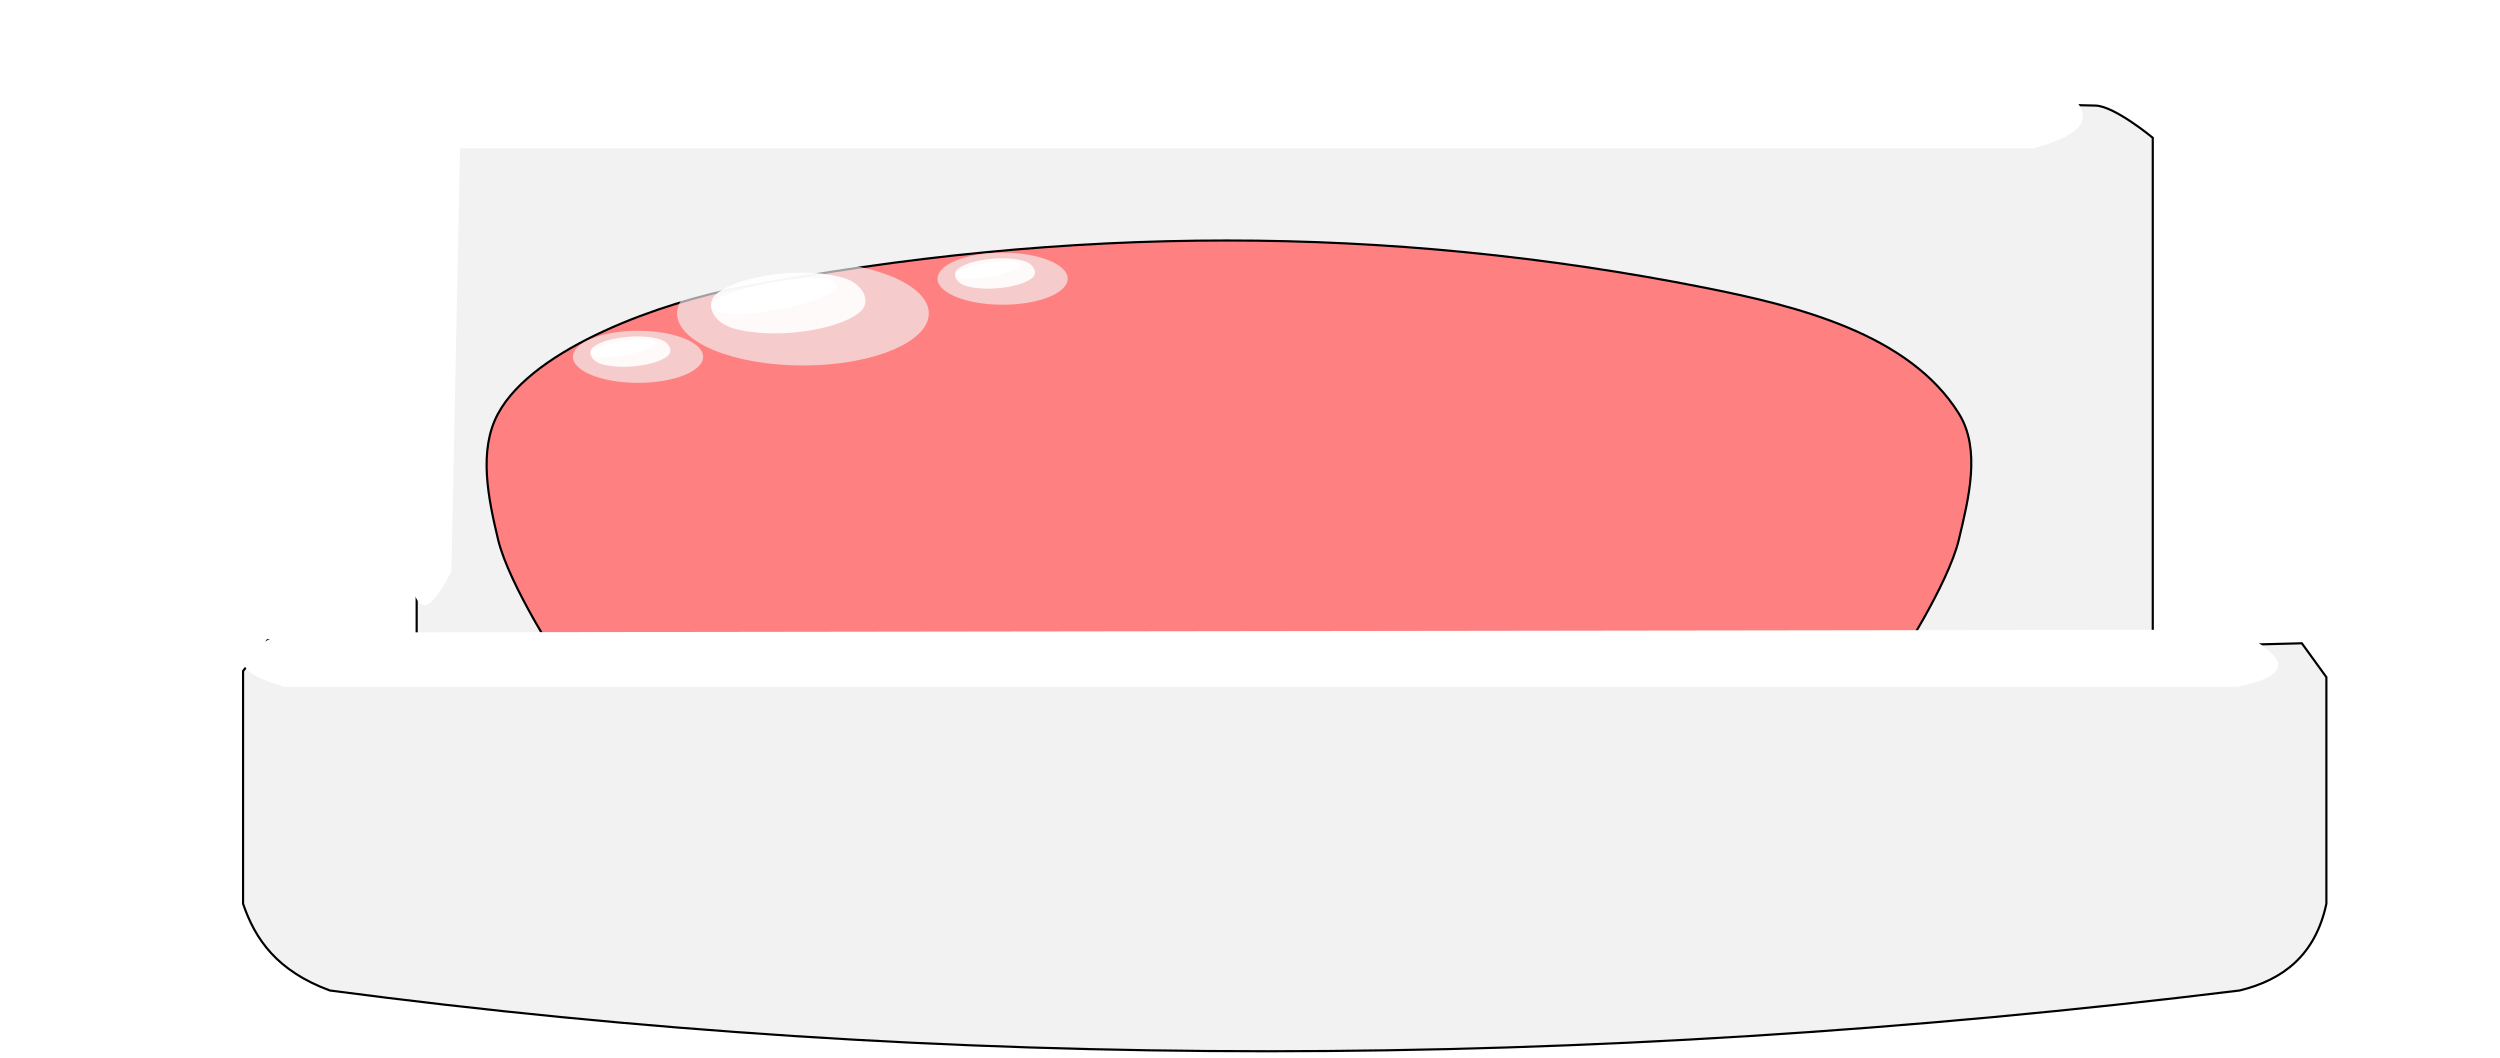
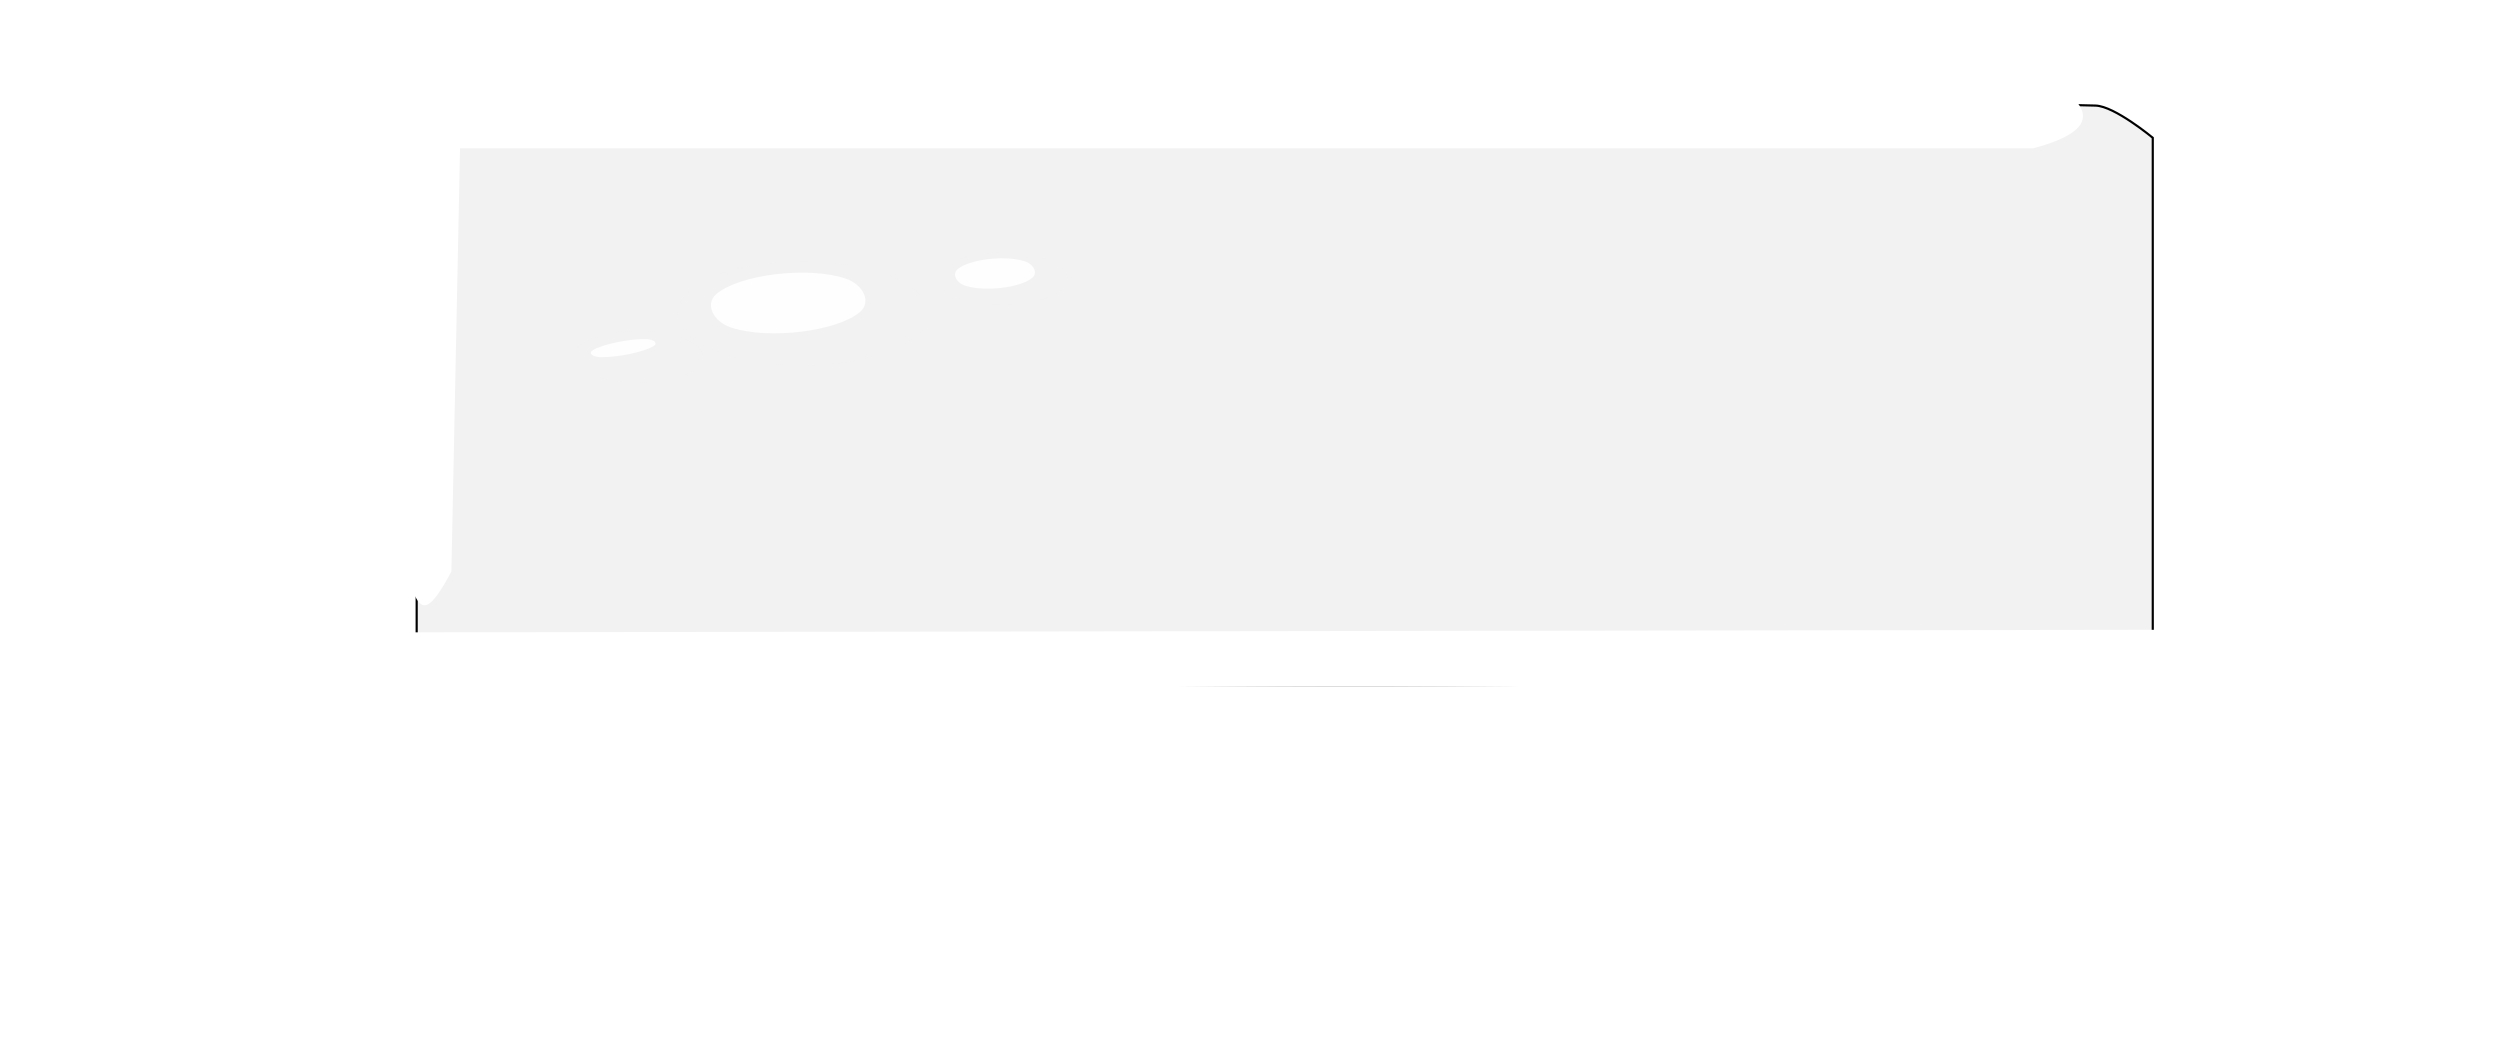
<svg xmlns="http://www.w3.org/2000/svg" xmlns:ns1="http://www.inkscape.org/namespaces/inkscape" xmlns:ns2="http://sodipodi.sourceforge.net/DTD/sodipodi-0.dtd" width="81.28mm" height="34.386mm" viewBox="0 0 288 121.841" id="svg2" version="1.1" ns1:version="0.92.5 (0.92.5+69)" ns2:docname="soapdish.svg" ns1:export-filename="/home/algot/Documents/runeman.org/clipart/soapdish.png" ns1:export-xdpi="46.875" ns1:export-ydpi="46.875">
  <title id="title4232">Soap Dish</title>
  <defs id="defs4">
    <filter ns1:collect="always" style="color-interpolation-filters:sRGB" id="filter4202" x="-0.019" width="1.037" y="-0.506" height="2.012">
      <feGaussianBlur ns1:collect="always" stdDeviation="1.49" id="feGaussianBlur4204" />
    </filter>
    <filter style="color-interpolation-filters:sRGB" ns1:label="Drop Shadow" id="filter4208">
      <feFlood flood-opacity="0.498" flood-color="rgb(0,0,0)" result="flood" id="feFlood4210" />
      <feComposite in="flood" in2="SourceGraphic" operator="in" result="composite1" id="feComposite4212" />
      <feGaussianBlur in="composite1" stdDeviation="3" result="blur" id="feGaussianBlur4214" />
      <feOffset dx="4" dy="4" result="offset" id="feOffset4216" />
      <feComposite in="SourceGraphic" in2="offset" operator="over" result="composite2" id="feComposite4218" />
    </filter>
    <filter style="color-interpolation-filters:sRGB" ns1:label="Drop Shadow" id="filter4220">
      <feFlood flood-opacity="0.498" flood-color="rgb(0,0,0)" result="flood" id="feFlood4222" />
      <feComposite in="flood" in2="SourceGraphic" operator="in" result="composite1" id="feComposite4224" />
      <feGaussianBlur in="composite1" stdDeviation="3" result="blur" id="feGaussianBlur4226" />
      <feOffset dx="4" dy="4" result="offset" id="feOffset4228" />
      <feComposite in="SourceGraphic" in2="offset" operator="over" result="composite2" id="feComposite4230" />
    </filter>
    <filter ns1:collect="always" style="color-interpolation-filters:sRGB" id="filter4260" x="-0.192" width="1.384" y="-0.027" height="1.055">
      <feGaussianBlur ns1:collect="always" stdDeviation="0.641" id="feGaussianBlur4262" />
    </filter>
  </defs>
  <ns2:namedview id="base" pagecolor="#ffffff" bordercolor="#666666" borderopacity="1.0" ns1:pageopacity="0.0" ns1:pageshadow="2" ns1:zoom="1" ns1:cx="113.5129" ns1:cy="210.49966" ns1:document-units="px" ns1:current-layer="layer1" showgrid="false" ns1:window-width="1366" ns1:window-height="703" ns1:window-x="0" ns1:window-y="0" ns1:window-maximized="1" fit-margin-top="0" fit-margin-left="0" fit-margin-right="0" fit-margin-bottom="0">
    <ns1:grid type="xygrid" id="grid3336" originx="-166" originy="-618.265" />
  </ns2:namedview>
  <g ns1:label="Layer 1" ns1:groupmode="layer" id="layer1" transform="translate(-166,-312.257)">
    <path style="fill:#f2f2f2;fill-rule:evenodd;stroke:#000000;stroke-width:0.25;stroke-linecap:butt;stroke-linejoin:miter;stroke-opacity:1;filter:url(#filter4220)" d="m 210,384.362 0,-62 c 0,0 2.354,-1.892 4.239,-1.951 62.16,-1.948 126.176,-1.602 189.167,0.01 2.197,0.056 6.593,3.709 6.593,3.709 l 0,60.232 c -66.667,4.476 -133.333,3.258 -200,0 z" id="path3340" ns1:connector-curvature="0" ns2:nodetypes="ccsscccc" />
    <path style="fill:#ffffff;fill-rule:evenodd;stroke:none;stroke-width:1px;stroke-linecap:butt;stroke-linejoin:miter;stroke-opacity:1;filter:url(#filter4202)" d="m 216.375,322.628 c -4.289,2.239 -6.02,4.478 0,6.718 l 183.848,0 c 6.599,-1.757 7.11,-4.036 3.536,-6.718 z" id="path4192" ns1:connector-curvature="0" ns2:nodetypes="ccccc" />
    <path style="fill:#ffffff;fill-rule:evenodd;stroke:none;stroke-width:1px;stroke-linecap:butt;stroke-linejoin:miter;stroke-opacity:1;filter:url(#filter4260)" d="m 213,329.098 -1,49 c 2.3,2.019 1.944,7.639 6,0 l 1,-49 c -2.566,-5.094 -4.368,-3.309 -6,0 z" id="path4234" ns1:connector-curvature="0" ns2:nodetypes="ccccc" />
    <path ns2:nodetypes="ccccc" ns1:connector-curvature="0" id="path4264" d="m 192.847,388.848 -1,49 c 3.774,12.372 0,0 3.774,12.372 l 3.226,-61.372 c -2.566,-5.094 -4.368,-3.309 -6,0 z" style="fill:#ffffff;fill-rule:evenodd;stroke:none;stroke-width:1px;stroke-linecap:butt;stroke-linejoin:miter;stroke-opacity:1;filter:url(#filter4260)" transform="matrix(1.112,0,0,0.486,-21.86,197.872)" />
-     <path style="fill:#ff8080;fill-rule:evenodd;stroke:#000000;stroke-width:0.25;stroke-linecap:butt;stroke-linejoin:miter;stroke-opacity:1" d="m 223.378,359.905 c 4.149,-7.684 19.168,-12.858 27.804,-14.503 38.047,-7.252 74.631,-7.252 111.215,0 10.695,2.12 23.533,5.308 29.267,14.503 2.564,4.112 1.121,9.798 0,14.503 -1.253,5.261 -7.317,14.503 -7.317,14.503 -48.482,5.423 -99.323,6.169 -153.653,0 0,0 -6.064,-9.243 -7.317,-14.503 -1.121,-4.705 -2.302,-10.241 0,-14.503 z" id="path4350" ns1:connector-curvature="0" ns2:nodetypes="sssssccss" />
-     <path style="fill:#f2f2f2;fill-rule:evenodd;stroke:#000000;stroke-width:0.25;stroke-linecap:butt;stroke-linejoin:miter;stroke-opacity:1;filter:url(#filter4208)" d="M 192.828,382.009 190,385.561 l 0,26.802 c 1.389,4.111 3.926,7.763 10,10 70.667,9.333 144,9.333 220,0 5.024,-1.22 8.739,-4.076 10,-10 l 0,-26.095 -2.828,-3.905 c -77.41,2.165 -151.6,2.327 -234.343,-0.354 z" id="path3338" ns1:connector-curvature="0" ns2:nodetypes="ccccccccc" />
    <path ns2:nodetypes="ccccc" ns1:connector-curvature="0" id="path4206" d="m 197.636,384.853 c -4.289,2.239 -6.02,4.478 0,6.718 l 183.848,0 c 6.599,-1.757 3.574,-4.389 0,-7.071 z" style="fill:#ffffff;fill-rule:evenodd;stroke:none;stroke-width:1px;stroke-linecap:butt;stroke-linejoin:miter;stroke-opacity:1;filter:url(#filter4202)" transform="matrix(1.223,0,0,0.932,-42.88,26.442)" />
    <ellipse style="opacity:0.658;fill:#f2f2f2;fill-opacity:1;stroke:none;stroke-width:0.5;stroke-linecap:round;stroke-linejoin:round;stroke-miterlimit:4;stroke-dasharray:none;stroke-dashoffset:0;stroke-opacity:1" id="path4352" cx="258.5" cy="348.362" rx="14.5" ry="6" />
    <path style="opacity:0.905;fill:#ffffff;fill-rule:evenodd;stroke:none;stroke-width:0.73px;stroke-linecap:butt;stroke-linejoin:miter;stroke-opacity:1" d="m 263.355,344.327 c -4.299,-1.407 -12.133,-0.46 -14.82,1.791 -1.343,1.126 -0.44,3.176 1.71,3.88 4.299,1.407 12.133,0.46 14.82,-1.791 1.343,-1.126 0.44,-3.176 -1.71,-3.88 z" id="path4354" ns1:connector-curvature="0" ns2:nodetypes="sssss" />
-     <path ns2:nodetypes="sssss" ns1:connector-curvature="0" id="path5156" d="m 260.334,344.291 c -3.583,-0.149 -9.881,1.199 -11.913,2.55 -1.016,0.676 -0.147,1.517 1.645,1.592 3.583,0.149 9.881,-1.199 11.913,-2.55 1.016,-0.676 0.147,-1.517 -1.645,-1.592 z" style="opacity:0.905;fill:#ffffff;fill-rule:evenodd;stroke:none;stroke-width:0.73px;stroke-linecap:butt;stroke-linejoin:miter;stroke-opacity:1" />
    <g id="g5170" transform="translate(0,-6)">
      <ellipse style="opacity:0.658;fill:#f2f2f2;fill-opacity:1;stroke:none;stroke-width:0.5;stroke-linecap:round;stroke-linejoin:round;stroke-miterlimit:4;stroke-dasharray:none;stroke-dashoffset:0;stroke-opacity:1" id="ellipse5158" cx="239.5" cy="359.362" rx="7.5" ry="3" />
-       <path style="opacity:0.905;fill:#ffffff;fill-rule:evenodd;stroke:none;stroke-width:0.73px;stroke-linecap:butt;stroke-linejoin:miter;stroke-opacity:1" d="m 242.011,357.345 c -2.224,-0.703 -6.276,-0.23 -7.665,0.895 -0.695,0.563 -0.227,1.588 0.884,1.94 2.224,0.703 6.276,0.23 7.665,-0.895 0.695,-0.563 0.227,-1.588 -0.884,-1.94 z" id="path5160" ns1:connector-curvature="0" ns2:nodetypes="sssss" />
      <path ns2:nodetypes="sssss" ns1:connector-curvature="0" id="path5162" d="m 240.449,357.327 c -1.853,-0.075 -5.111,0.599 -6.162,1.275 -0.526,0.338 -0.076,0.759 0.851,0.796 1.853,0.075 5.111,-0.599 6.162,-1.275 0.526,-0.338 0.076,-0.759 -0.851,-0.796 z" style="opacity:0.905;fill:#ffffff;fill-rule:evenodd;stroke:none;stroke-width:0.73px;stroke-linecap:butt;stroke-linejoin:miter;stroke-opacity:1" />
    </g>
    <g transform="translate(42,-15)" id="g5175">
      <ellipse ry="3" rx="7.5" cy="359.362" cx="239.5" id="ellipse5177" style="opacity:0.658;fill:#f2f2f2;fill-opacity:1;stroke:none;stroke-width:0.5;stroke-linecap:round;stroke-linejoin:round;stroke-miterlimit:4;stroke-dasharray:none;stroke-dashoffset:0;stroke-opacity:1" />
      <path ns2:nodetypes="sssss" ns1:connector-curvature="0" id="path5179" d="m 242.011,357.345 c -2.224,-0.703 -6.276,-0.23 -7.665,0.895 -0.695,0.563 -0.227,1.588 0.884,1.94 2.224,0.703 6.276,0.23 7.665,-0.895 0.695,-0.563 0.227,-1.588 -0.884,-1.94 z" style="opacity:0.905;fill:#ffffff;fill-rule:evenodd;stroke:none;stroke-width:0.73px;stroke-linecap:butt;stroke-linejoin:miter;stroke-opacity:1" />
-       <path style="opacity:0.905;fill:#ffffff;fill-rule:evenodd;stroke:none;stroke-width:0.73px;stroke-linecap:butt;stroke-linejoin:miter;stroke-opacity:1" d="m 240.449,357.327 c -1.853,-0.075 -5.111,0.599 -6.162,1.275 -0.526,0.338 -0.076,0.759 0.851,0.796 1.853,0.075 5.111,-0.599 6.162,-1.275 0.526,-0.338 0.076,-0.759 -0.851,-0.796 z" id="path5181" ns1:connector-curvature="0" ns2:nodetypes="sssss" />
    </g>
  </g>
</svg>